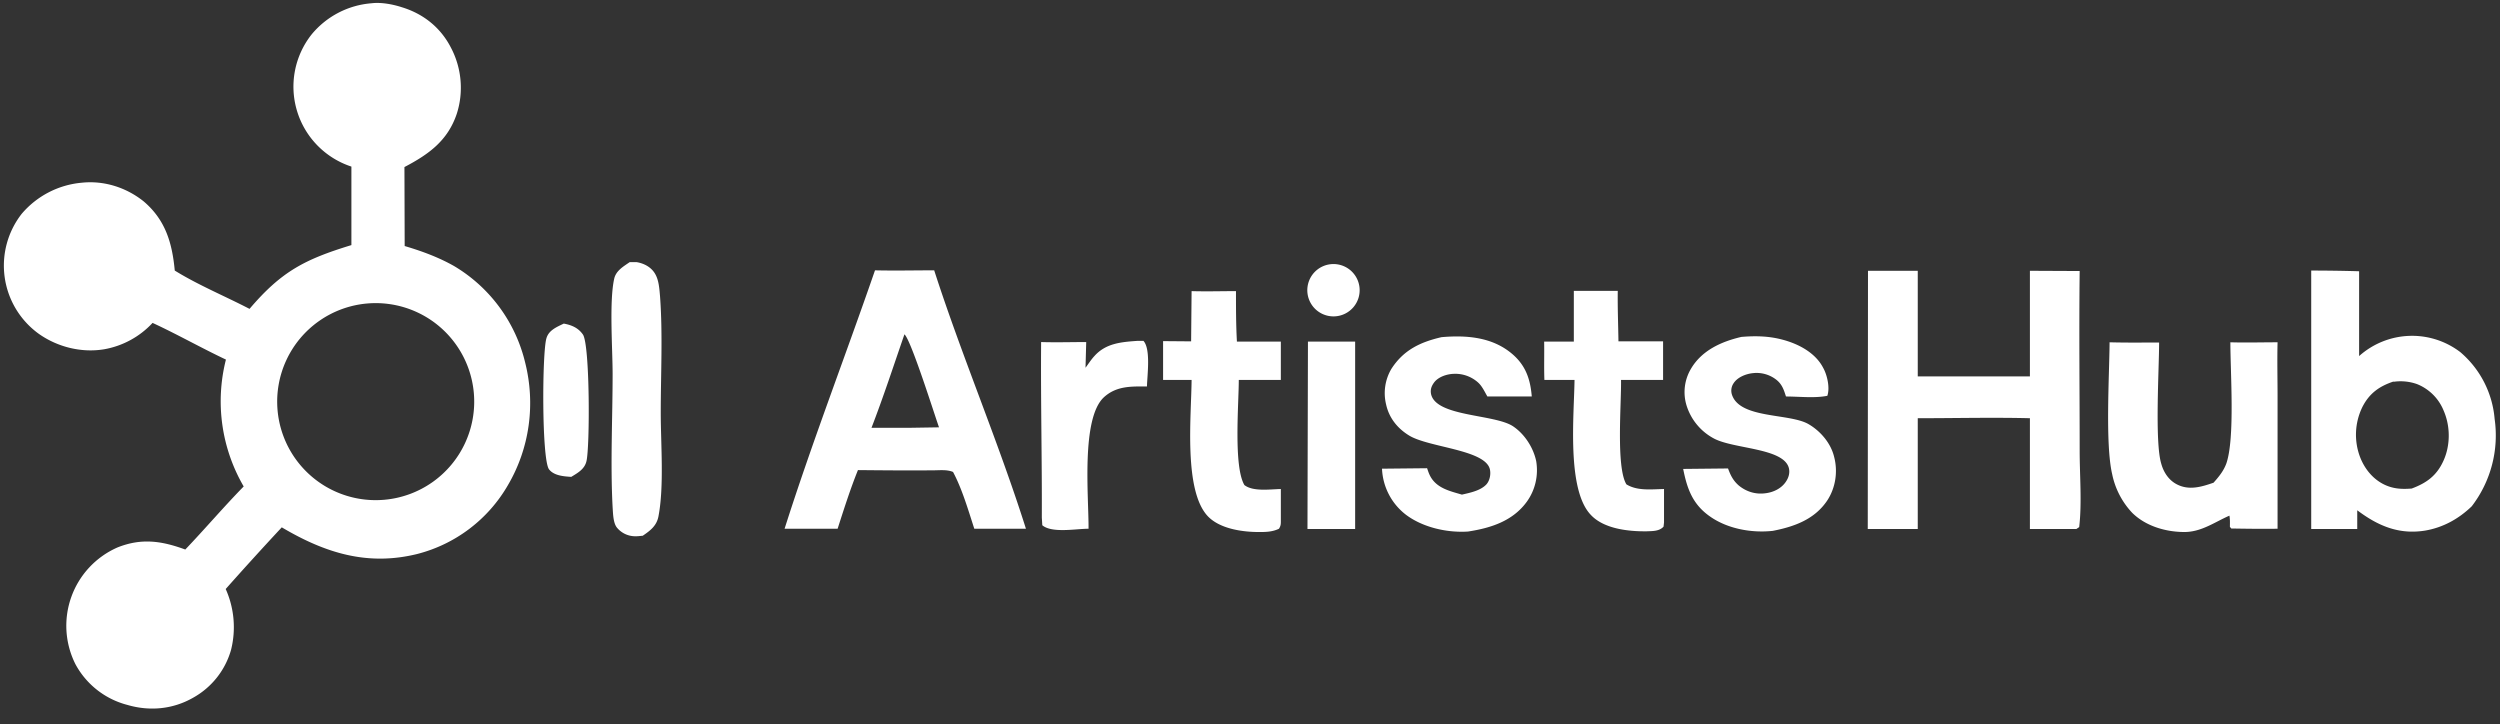
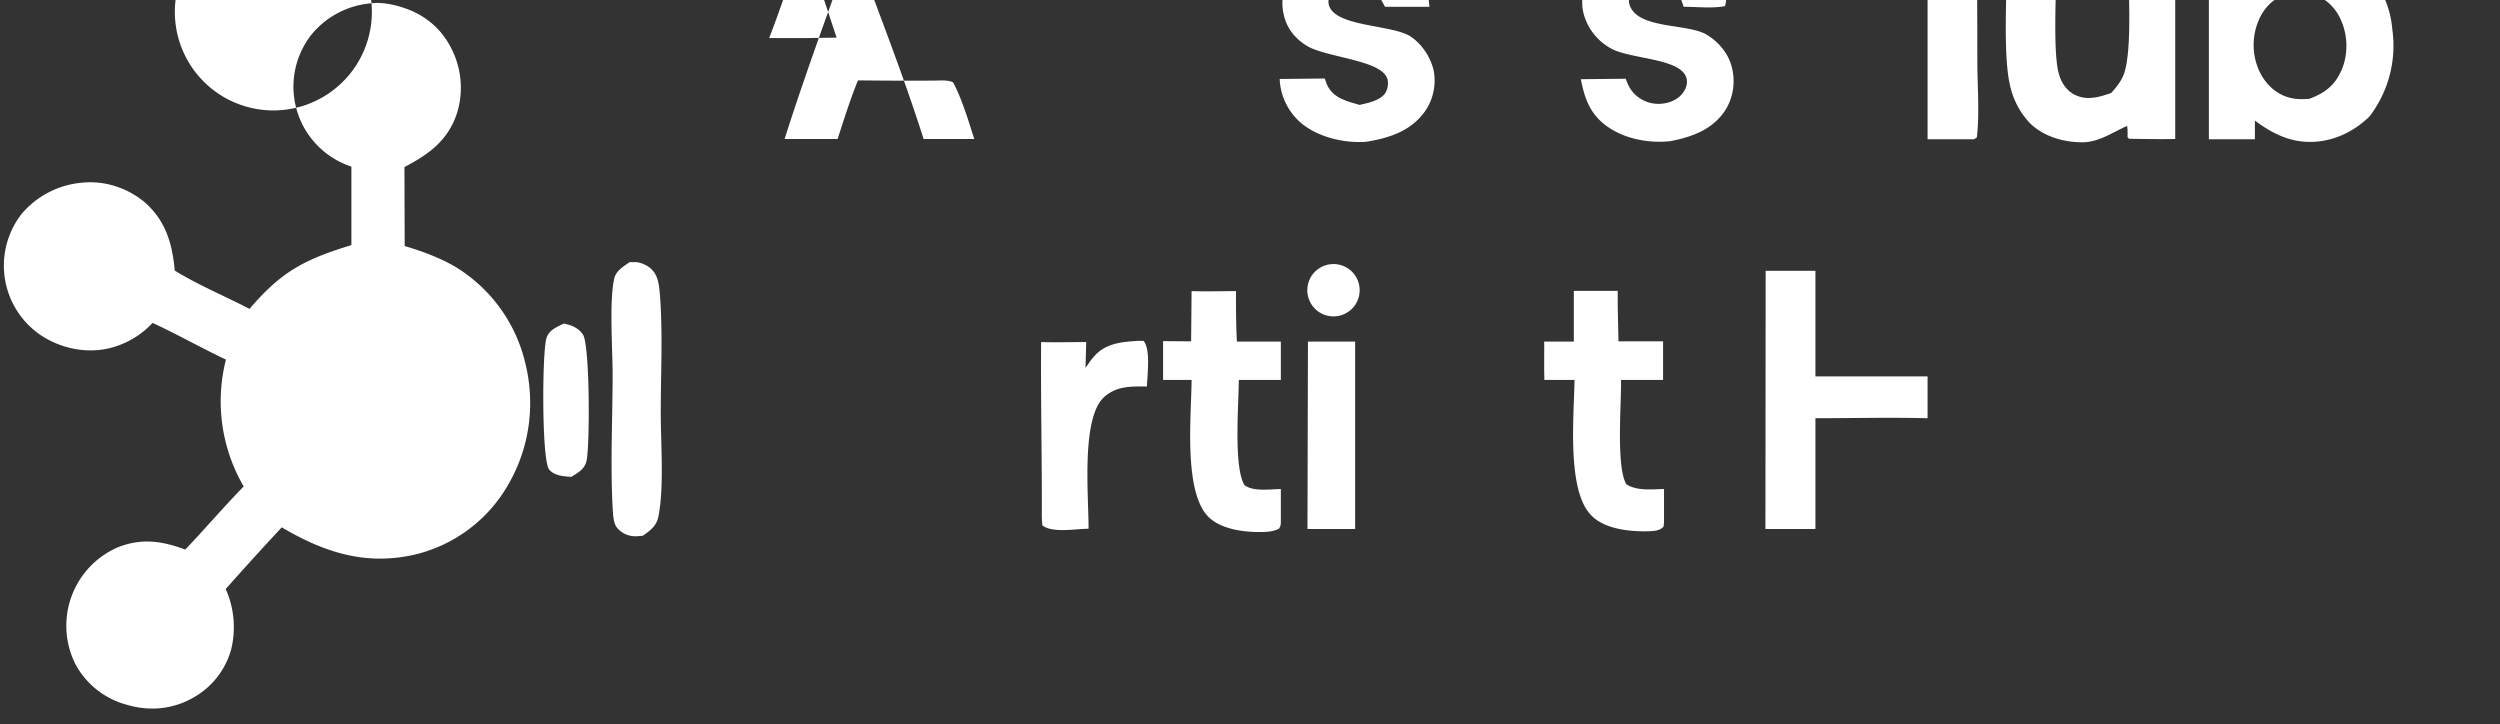
<svg xmlns="http://www.w3.org/2000/svg" width="107" height="31" fill="none">
  <rect width="100%" height="100%" fill="#333333" stroke="none" />
-   <path fill="#fff" d="M15.9.14c.41-.05.9.04 1.3.17.92.28 1.66.87 2.1 1.73.46.87.55 1.9.25 2.83-.39 1.16-1.21 1.74-2.24 2.28l.01 3.38c.74.22 1.45.48 2.12.86a6.59 6.59 0 0 1 3.03 4.1c.46 1.8.2 3.7-.74 5.29a6.28 6.28 0 0 1-3.87 2.93c-2.14.53-3.96-.05-5.8-1.14-.81.87-1.61 1.75-2.4 2.64a4 4 0 0 1 .23 2.6 3.4 3.4 0 0 1-1.62 2.05c-.87.5-1.87.59-2.82.31a3.53 3.53 0 0 1-2.22-1.74 3.66 3.66 0 0 1 1.8-5c1.03-.41 1.89-.28 2.9.09.85-.89 1.64-1.82 2.5-2.7a7.24 7.24 0 0 1-.76-5.43c-1.06-.5-2.08-1.08-3.14-1.57a3.7 3.7 0 0 1-2.08 1.13c-.97.16-2-.1-2.8-.67a3.6 3.6 0 0 1-.72-5.13A3.82 3.82 0 0 1 3.5 7.82c.95-.1 1.9.2 2.65.8.94.8 1.22 1.79 1.33 2.96 1 .62 2.16 1.1 3.2 1.64 1.37-1.61 2.37-2.12 4.36-2.73V7.13a3.6 3.6 0 0 1-1.7-5.66A3.7 3.7 0 0 1 15.9.14Zm4.38 16.68a4.21 4.21 0 1 0-8.4.74 4.21 4.21 0 0 0 8.4-.74Zm78.64-5.24c.68 0 1.37.01 2.05.03v3.63a3.4 3.4 0 0 1 4.33-.17 4.21 4.21 0 0 1 1.47 2.86 4.98 4.98 0 0 1-.98 3.74c-.56.54-1.23.91-2 1.04-1.13.18-2.02-.21-2.9-.87v.8h-1.97V11.57Zm3.52 4.75c-.6.2-1.03.5-1.33 1.09a2.7 2.7 0 0 0-.1 2.14c.2.52.57.97 1.08 1.2.38.17.73.18 1.13.15.64-.24 1.07-.55 1.36-1.19.3-.66.3-1.47.01-2.14a2.05 2.05 0 0 0-1.14-1.14 2.1 2.1 0 0 0-1-.1Zm-62.46-4.77c1.2 3.72 2.75 7.34 3.93 11.07H41.7c-.26-.8-.52-1.7-.91-2.43-.26-.11-.57-.07-.85-.07-1.07.01-2.15 0-3.22-.01-.33.82-.6 1.67-.87 2.51h-2.27c1.18-3.71 2.6-7.38 3.87-11.06.85.02 1.7 0 2.54 0Zm-1.27 2.75c-.46 1.33-.9 2.68-1.41 4h1.63l1.26-.02c-.18-.5-1.2-3.75-1.48-3.98Zm48.17-2.72 2.13.01c-.03 2.56 0 5.13 0 7.7 0 1.06.1 2.21-.02 3.26l-.12.08h-1.99V17.9c-1.6-.04-3.2 0-4.8 0v4.74h-2.14l.01-11.05h2.13v4.52h4.8V11.6Zm3.41 3.06c.7.02 1.41.01 2.12.01 0 1.13-.19 4.25.09 5.18.1.37.32.71.67.89.52.27 1.05.11 1.57-.07.23-.26.43-.5.55-.83.37-1.09.17-3.88.17-5.18.67.02 1.34 0 2.02 0-.02.78 0 1.56 0 2.33v5.65c-.66.01-1.32 0-1.98-.01l-.06-.07c0-.17.01-.3-.02-.48-.62.27-1.17.68-1.88.7-.81.01-1.7-.24-2.29-.83a3.4 3.4 0 0 1-.85-1.65c-.3-1.3-.12-4.2-.11-5.64Zm-28.59-.22c1.05-.09 2.15-.01 3 .7.6.5.8 1.1.86 1.84h-1.9c-.12-.21-.23-.45-.4-.6a1.46 1.46 0 0 0-1.04-.37c-.3.01-.66.13-.84.37-.11.15-.17.3-.13.5.22.97 2.7.85 3.5 1.37.5.33.88.92 1 1.5.1.61-.04 1.23-.4 1.73-.6.83-1.54 1.13-2.52 1.28-.9.06-1.95-.18-2.67-.73a2.62 2.62 0 0 1-1.01-1.96l1.93-.02c.04.12.08.24.14.35.28.51.84.63 1.35.78.35-.08.8-.17 1.05-.44.15-.17.2-.46.14-.67-.24-.82-2.62-.91-3.45-1.42-.49-.3-.85-.74-.98-1.31a2.04 2.04 0 0 1 .22-1.54c.52-.81 1.24-1.15 2.15-1.36Zm12.83-.01c.6-.05 1.18-.04 1.77.12.68.18 1.4.56 1.73 1.2.17.3.3.85.18 1.2-.54.11-1.21.03-1.77.03-.09-.28-.16-.5-.38-.69a1.37 1.37 0 0 0-1.03-.31c-.3.03-.66.17-.83.43a.56.56 0 0 0-.07.5c.35 1.03 2.45.78 3.27 1.25.52.3.96.82 1.1 1.4.17.64.06 1.34-.3 1.88-.54.8-1.4 1.11-2.32 1.29-.89.1-1.92-.08-2.67-.6-.76-.52-1-1.19-1.17-2.05l1.92-.02c.11.3.22.52.46.73.33.27.73.39 1.15.33.33-.04.66-.2.85-.47.13-.18.2-.4.14-.62-.24-.85-2.35-.8-3.2-1.25a2.41 2.41 0 0 1-1.18-1.43 1.95 1.95 0 0 1 .19-1.55c.46-.79 1.3-1.17 2.16-1.37ZM51 12.46c.63.02 1.27 0 1.9 0 0 .72 0 1.44.04 2.16h1.88v1.64h-1.8c0 1.03-.23 3.7.24 4.5.37.29 1.1.18 1.56.17v1.36c0 .14 0 .21-.08.34-.25.12-.5.14-.78.14-.73.01-1.73-.12-2.26-.67-1.05-1.1-.71-4.31-.7-5.84h-1.22V14.6l1.2.01.02-2.16Zm16.37-.01h1.87c-.01.73.02 1.45.03 2.16h1.91v1.65h-1.8c.02.98-.22 3.73.23 4.47.47.29 1.07.21 1.61.2v1.43l-.02.18c-.18.2-.47.19-.72.2-.77.01-1.83-.1-2.39-.7-1.04-1.08-.72-4.26-.7-5.78H66.1c-.02-.55 0-1.1-.01-1.64h1.27v-2.17Zm-40.42-1.23h.3c.3.05.6.2.77.47.18.28.2.66.23 1 .12 1.63.03 3.33.03 4.97 0 1.34.15 3.16-.1 4.45-.08.4-.35.6-.67.82-.12.01-.25.03-.38.02a1.01 1.01 0 0 1-.71-.35c-.18-.2-.18-.62-.2-.89-.1-1.88 0-3.82 0-5.7 0-1.08-.15-3.13.07-4.09.08-.34.4-.52.66-.7Zm21.72 3.37h.27c.32.35.16 1.48.15 1.95-.67 0-1.3-.03-1.84.46-.99.91-.65 4.28-.66 5.63-.54 0-1.57.2-1.98-.15l-.02-.33c.01-2.5-.05-5-.03-7.51.64.02 1.28 0 1.93 0l-.03 1.1c.12-.16.24-.35.38-.5.49-.55 1.15-.6 1.83-.65Zm7.32.03H58v8.02h-2.04l.02-8.02Zm-31.86-.77c.33.06.62.18.82.47.3.45.3 4.8.15 5.42-.08.34-.37.5-.65.67-.32-.02-.74-.05-.95-.32-.32-.41-.3-5.04-.11-5.62.1-.34.45-.48.74-.62Zm32.74-2.53a1.12 1.12 0 1 1 .26 2.22 1.12 1.12 0 0 1-.26-2.22Z" />
+   <path fill="#fff" d="M15.9.14c.41-.05.9.04 1.3.17.92.28 1.66.87 2.1 1.73.46.87.55 1.9.25 2.83-.39 1.16-1.21 1.74-2.24 2.28l.01 3.38c.74.22 1.45.48 2.12.86a6.59 6.59 0 0 1 3.03 4.1c.46 1.8.2 3.7-.74 5.29a6.28 6.28 0 0 1-3.87 2.93c-2.14.53-3.96-.05-5.8-1.14-.81.87-1.61 1.75-2.4 2.64a4 4 0 0 1 .23 2.6 3.4 3.4 0 0 1-1.62 2.05c-.87.5-1.87.59-2.82.31a3.53 3.53 0 0 1-2.22-1.74 3.66 3.66 0 0 1 1.8-5c1.03-.41 1.89-.28 2.9.09.85-.89 1.64-1.82 2.5-2.7a7.24 7.24 0 0 1-.76-5.43c-1.06-.5-2.08-1.08-3.14-1.57a3.7 3.7 0 0 1-2.08 1.13c-.97.16-2-.1-2.8-.67a3.6 3.6 0 0 1-.72-5.13A3.82 3.82 0 0 1 3.5 7.82c.95-.1 1.9.2 2.65.8.94.8 1.22 1.79 1.33 2.96 1 .62 2.16 1.1 3.2 1.64 1.37-1.61 2.37-2.12 4.36-2.73V7.13a3.6 3.6 0 0 1-1.7-5.66A3.7 3.7 0 0 1 15.9.14Za4.21 4.21 0 1 0-8.4.74 4.21 4.21 0 0 0 8.4-.74Zm78.64-5.24c.68 0 1.37.01 2.05.03v3.63a3.4 3.4 0 0 1 4.33-.17 4.21 4.21 0 0 1 1.47 2.86 4.98 4.98 0 0 1-.98 3.74c-.56.54-1.23.91-2 1.04-1.13.18-2.02-.21-2.9-.87v.8h-1.97V11.57Zm3.52 4.75c-.6.2-1.03.5-1.33 1.09a2.7 2.7 0 0 0-.1 2.14c.2.52.57.97 1.08 1.2.38.17.73.18 1.13.15.64-.24 1.07-.55 1.36-1.19.3-.66.3-1.47.01-2.14a2.05 2.05 0 0 0-1.14-1.14 2.1 2.1 0 0 0-1-.1Zm-62.46-4.77c1.2 3.72 2.75 7.34 3.93 11.07H41.7c-.26-.8-.52-1.7-.91-2.43-.26-.11-.57-.07-.85-.07-1.07.01-2.15 0-3.22-.01-.33.82-.6 1.67-.87 2.51h-2.27c1.18-3.71 2.6-7.38 3.87-11.06.85.02 1.7 0 2.54 0Zm-1.27 2.75c-.46 1.33-.9 2.68-1.41 4h1.63l1.26-.02c-.18-.5-1.2-3.75-1.48-3.98Zm48.17-2.72 2.13.01c-.03 2.56 0 5.13 0 7.7 0 1.06.1 2.21-.02 3.26l-.12.08h-1.99V17.9c-1.6-.04-3.2 0-4.8 0v4.74h-2.14l.01-11.05h2.13v4.52h4.8V11.6Zm3.41 3.06c.7.02 1.41.01 2.12.01 0 1.13-.19 4.25.09 5.18.1.37.32.71.67.89.52.27 1.05.11 1.57-.07.23-.26.43-.5.55-.83.37-1.09.17-3.88.17-5.18.67.02 1.34 0 2.02 0-.02.78 0 1.56 0 2.33v5.65c-.66.01-1.32 0-1.98-.01l-.06-.07c0-.17.01-.3-.02-.48-.62.27-1.17.68-1.88.7-.81.01-1.7-.24-2.29-.83a3.4 3.4 0 0 1-.85-1.65c-.3-1.3-.12-4.2-.11-5.64Zm-28.59-.22c1.05-.09 2.15-.01 3 .7.6.5.8 1.1.86 1.84h-1.9c-.12-.21-.23-.45-.4-.6a1.46 1.46 0 0 0-1.04-.37c-.3.01-.66.13-.84.37-.11.15-.17.3-.13.5.22.97 2.7.85 3.5 1.37.5.33.88.92 1 1.5.1.61-.04 1.23-.4 1.73-.6.83-1.54 1.13-2.52 1.28-.9.06-1.95-.18-2.67-.73a2.62 2.62 0 0 1-1.01-1.96l1.93-.02c.04.12.08.24.14.35.28.51.84.63 1.35.78.35-.08.8-.17 1.05-.44.15-.17.2-.46.14-.67-.24-.82-2.62-.91-3.45-1.42-.49-.3-.85-.74-.98-1.31a2.04 2.04 0 0 1 .22-1.54c.52-.81 1.24-1.15 2.15-1.36Zm12.83-.01c.6-.05 1.18-.04 1.77.12.68.18 1.4.56 1.73 1.2.17.3.3.85.18 1.2-.54.11-1.21.03-1.77.03-.09-.28-.16-.5-.38-.69a1.37 1.37 0 0 0-1.03-.31c-.3.03-.66.17-.83.43a.56.56 0 0 0-.07.5c.35 1.03 2.45.78 3.27 1.25.52.3.96.82 1.1 1.4.17.64.06 1.34-.3 1.88-.54.8-1.4 1.11-2.32 1.29-.89.1-1.92-.08-2.67-.6-.76-.52-1-1.19-1.17-2.05l1.92-.02c.11.3.22.52.46.73.33.27.73.39 1.15.33.33-.04.66-.2.85-.47.13-.18.2-.4.14-.62-.24-.85-2.35-.8-3.2-1.25a2.41 2.41 0 0 1-1.18-1.43 1.95 1.95 0 0 1 .19-1.55c.46-.79 1.3-1.17 2.16-1.37ZM51 12.46c.63.02 1.27 0 1.9 0 0 .72 0 1.44.04 2.16h1.88v1.64h-1.8c0 1.03-.23 3.7.24 4.5.37.29 1.1.18 1.56.17v1.36c0 .14 0 .21-.08.34-.25.12-.5.14-.78.14-.73.01-1.73-.12-2.26-.67-1.05-1.1-.71-4.31-.7-5.84h-1.22V14.6l1.2.01.02-2.16Zm16.37-.01h1.87c-.01.73.02 1.45.03 2.16h1.91v1.65h-1.8c.02.98-.22 3.73.23 4.47.47.29 1.07.21 1.61.2v1.43l-.02.18c-.18.2-.47.19-.72.2-.77.01-1.83-.1-2.39-.7-1.04-1.08-.72-4.26-.7-5.78H66.1c-.02-.55 0-1.1-.01-1.64h1.27v-2.17Zm-40.42-1.23h.3c.3.05.6.2.77.47.18.28.2.66.23 1 .12 1.63.03 3.33.03 4.97 0 1.34.15 3.16-.1 4.45-.08.4-.35.6-.67.82-.12.01-.25.03-.38.02a1.01 1.01 0 0 1-.71-.35c-.18-.2-.18-.62-.2-.89-.1-1.88 0-3.82 0-5.7 0-1.08-.15-3.13.07-4.09.08-.34.4-.52.66-.7Zm21.72 3.37h.27c.32.35.16 1.48.15 1.95-.67 0-1.3-.03-1.84.46-.99.91-.65 4.28-.66 5.63-.54 0-1.57.2-1.98-.15l-.02-.33c.01-2.5-.05-5-.03-7.51.64.02 1.28 0 1.93 0l-.03 1.1c.12-.16.24-.35.38-.5.49-.55 1.15-.6 1.83-.65Zm7.32.03H58v8.02h-2.04l.02-8.02Zm-31.86-.77c.33.06.62.18.82.47.3.45.3 4.8.15 5.42-.08.34-.37.5-.65.67-.32-.02-.74-.05-.95-.32-.32-.41-.3-5.04-.11-5.62.1-.34.45-.48.74-.62Zm32.74-2.53a1.12 1.12 0 1 1 .26 2.22 1.12 1.12 0 0 1-.26-2.22Z" />
</svg>